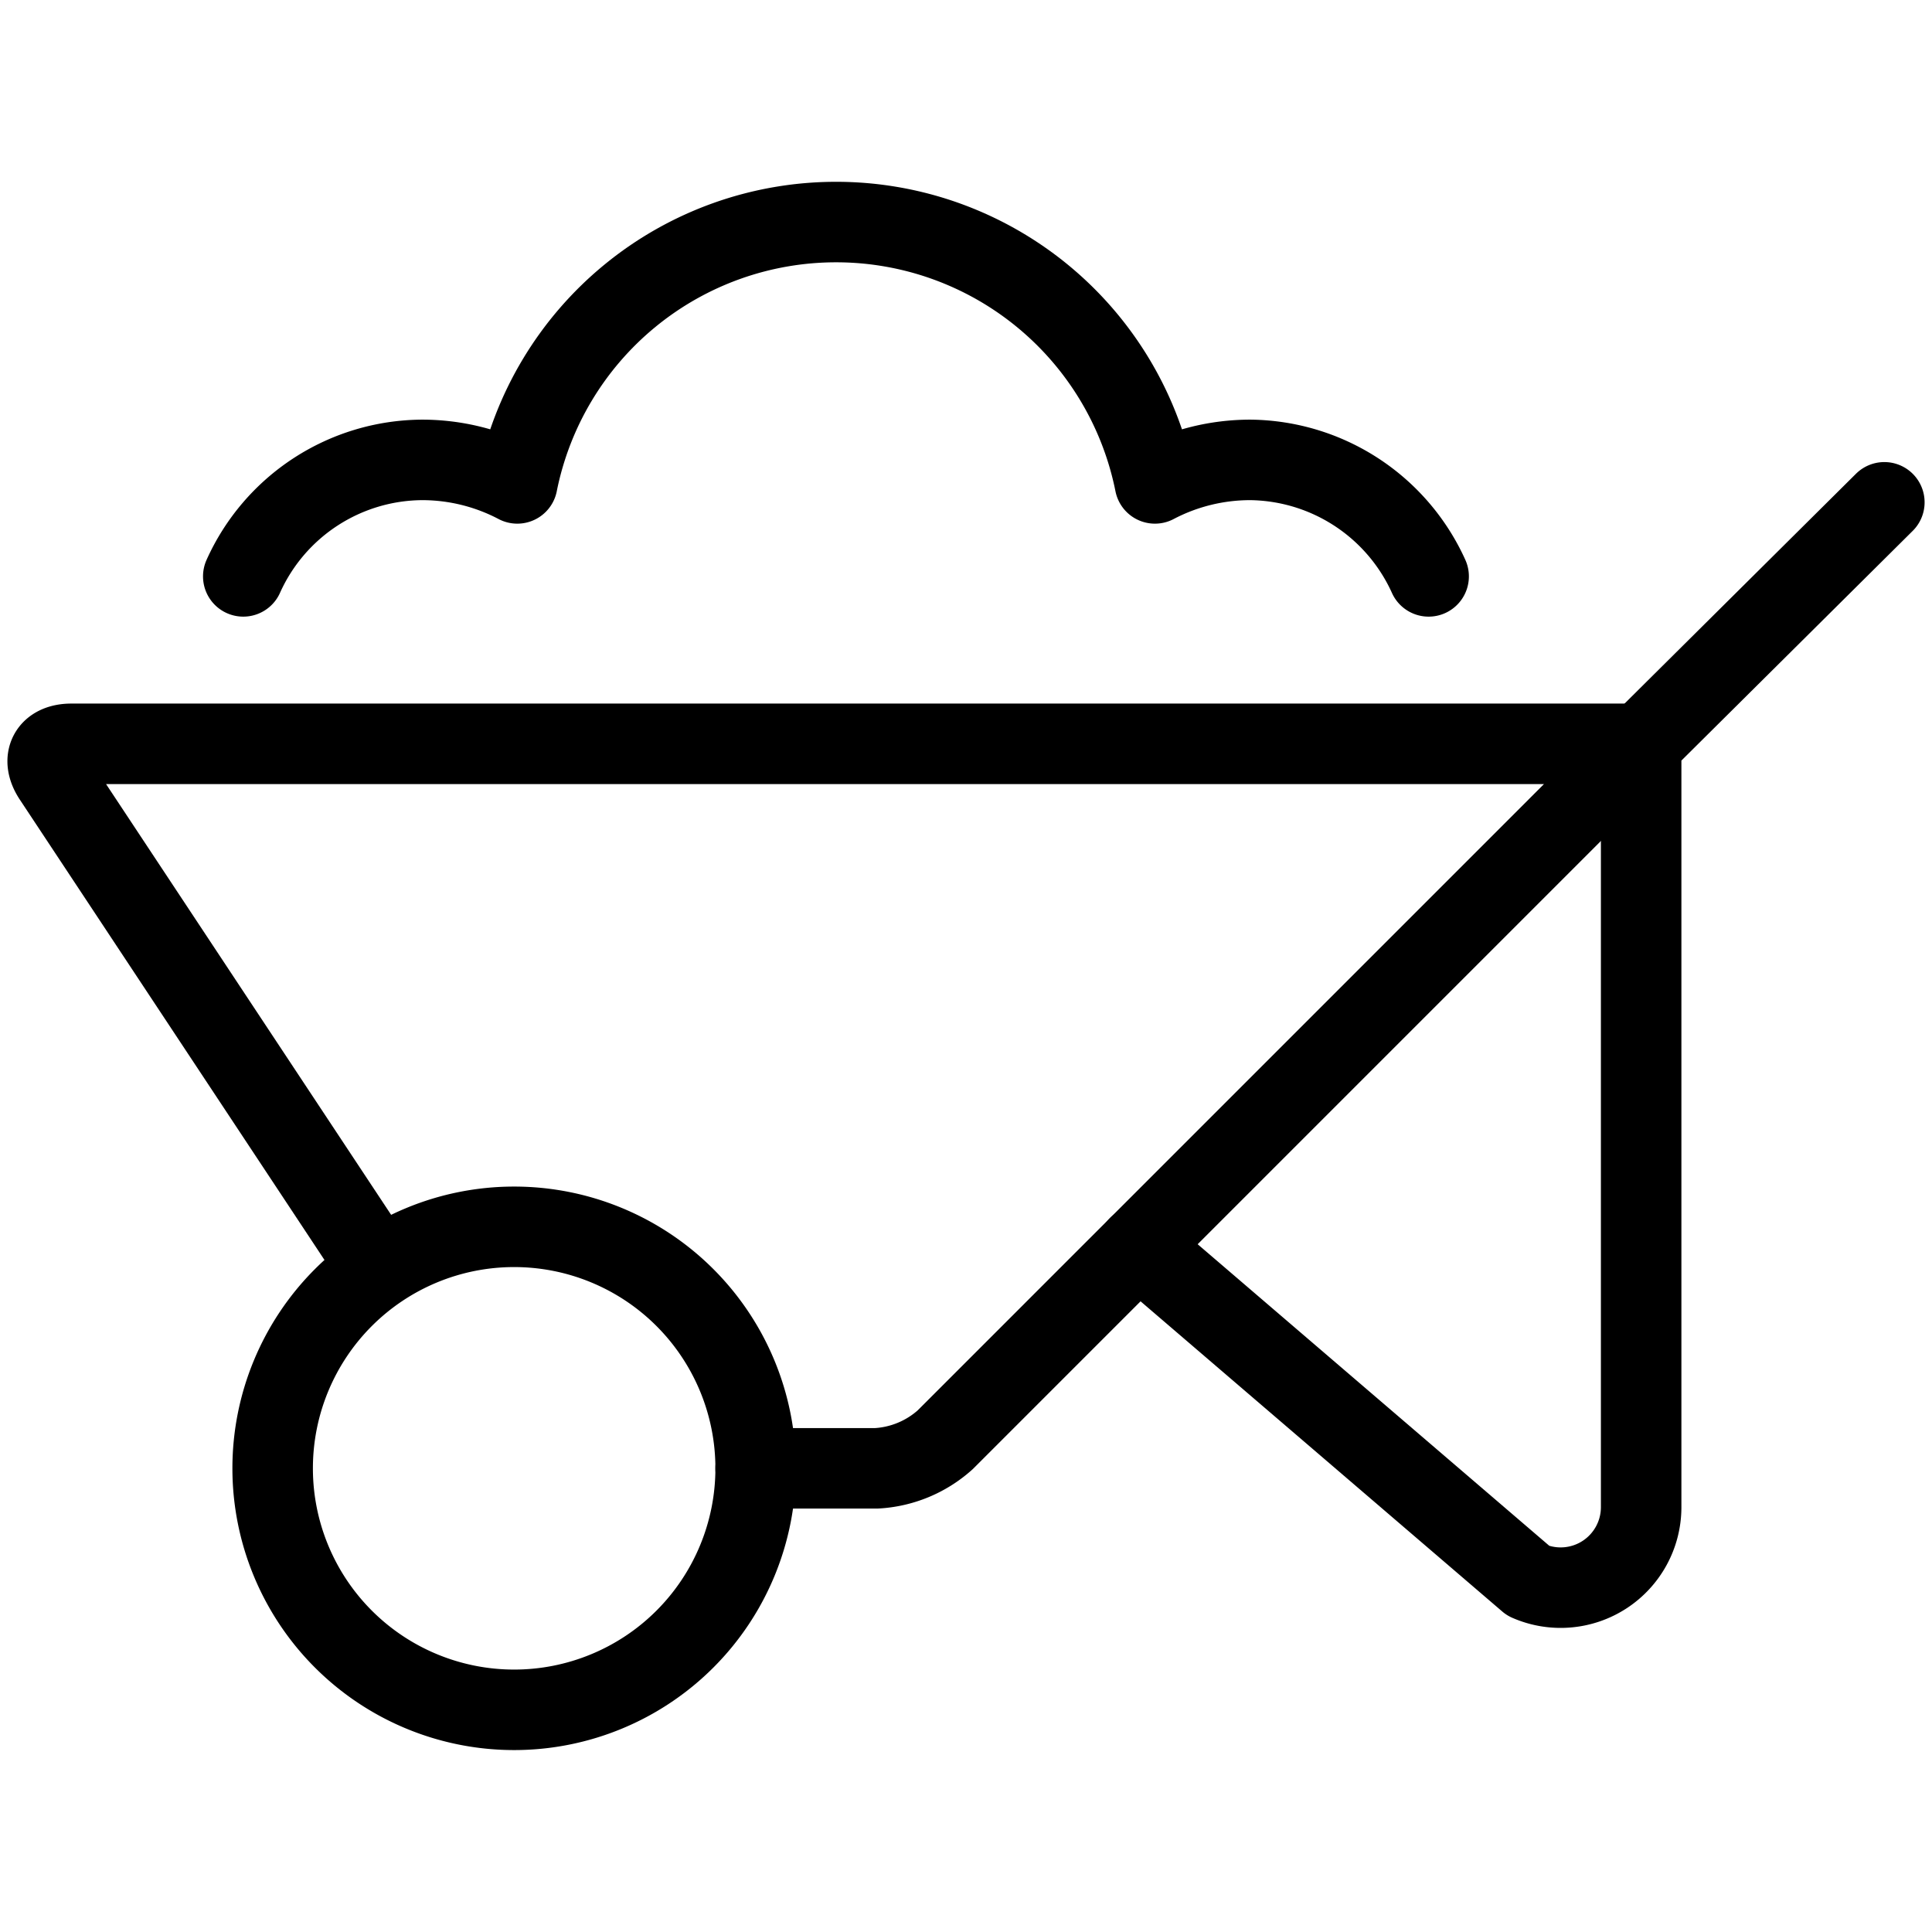
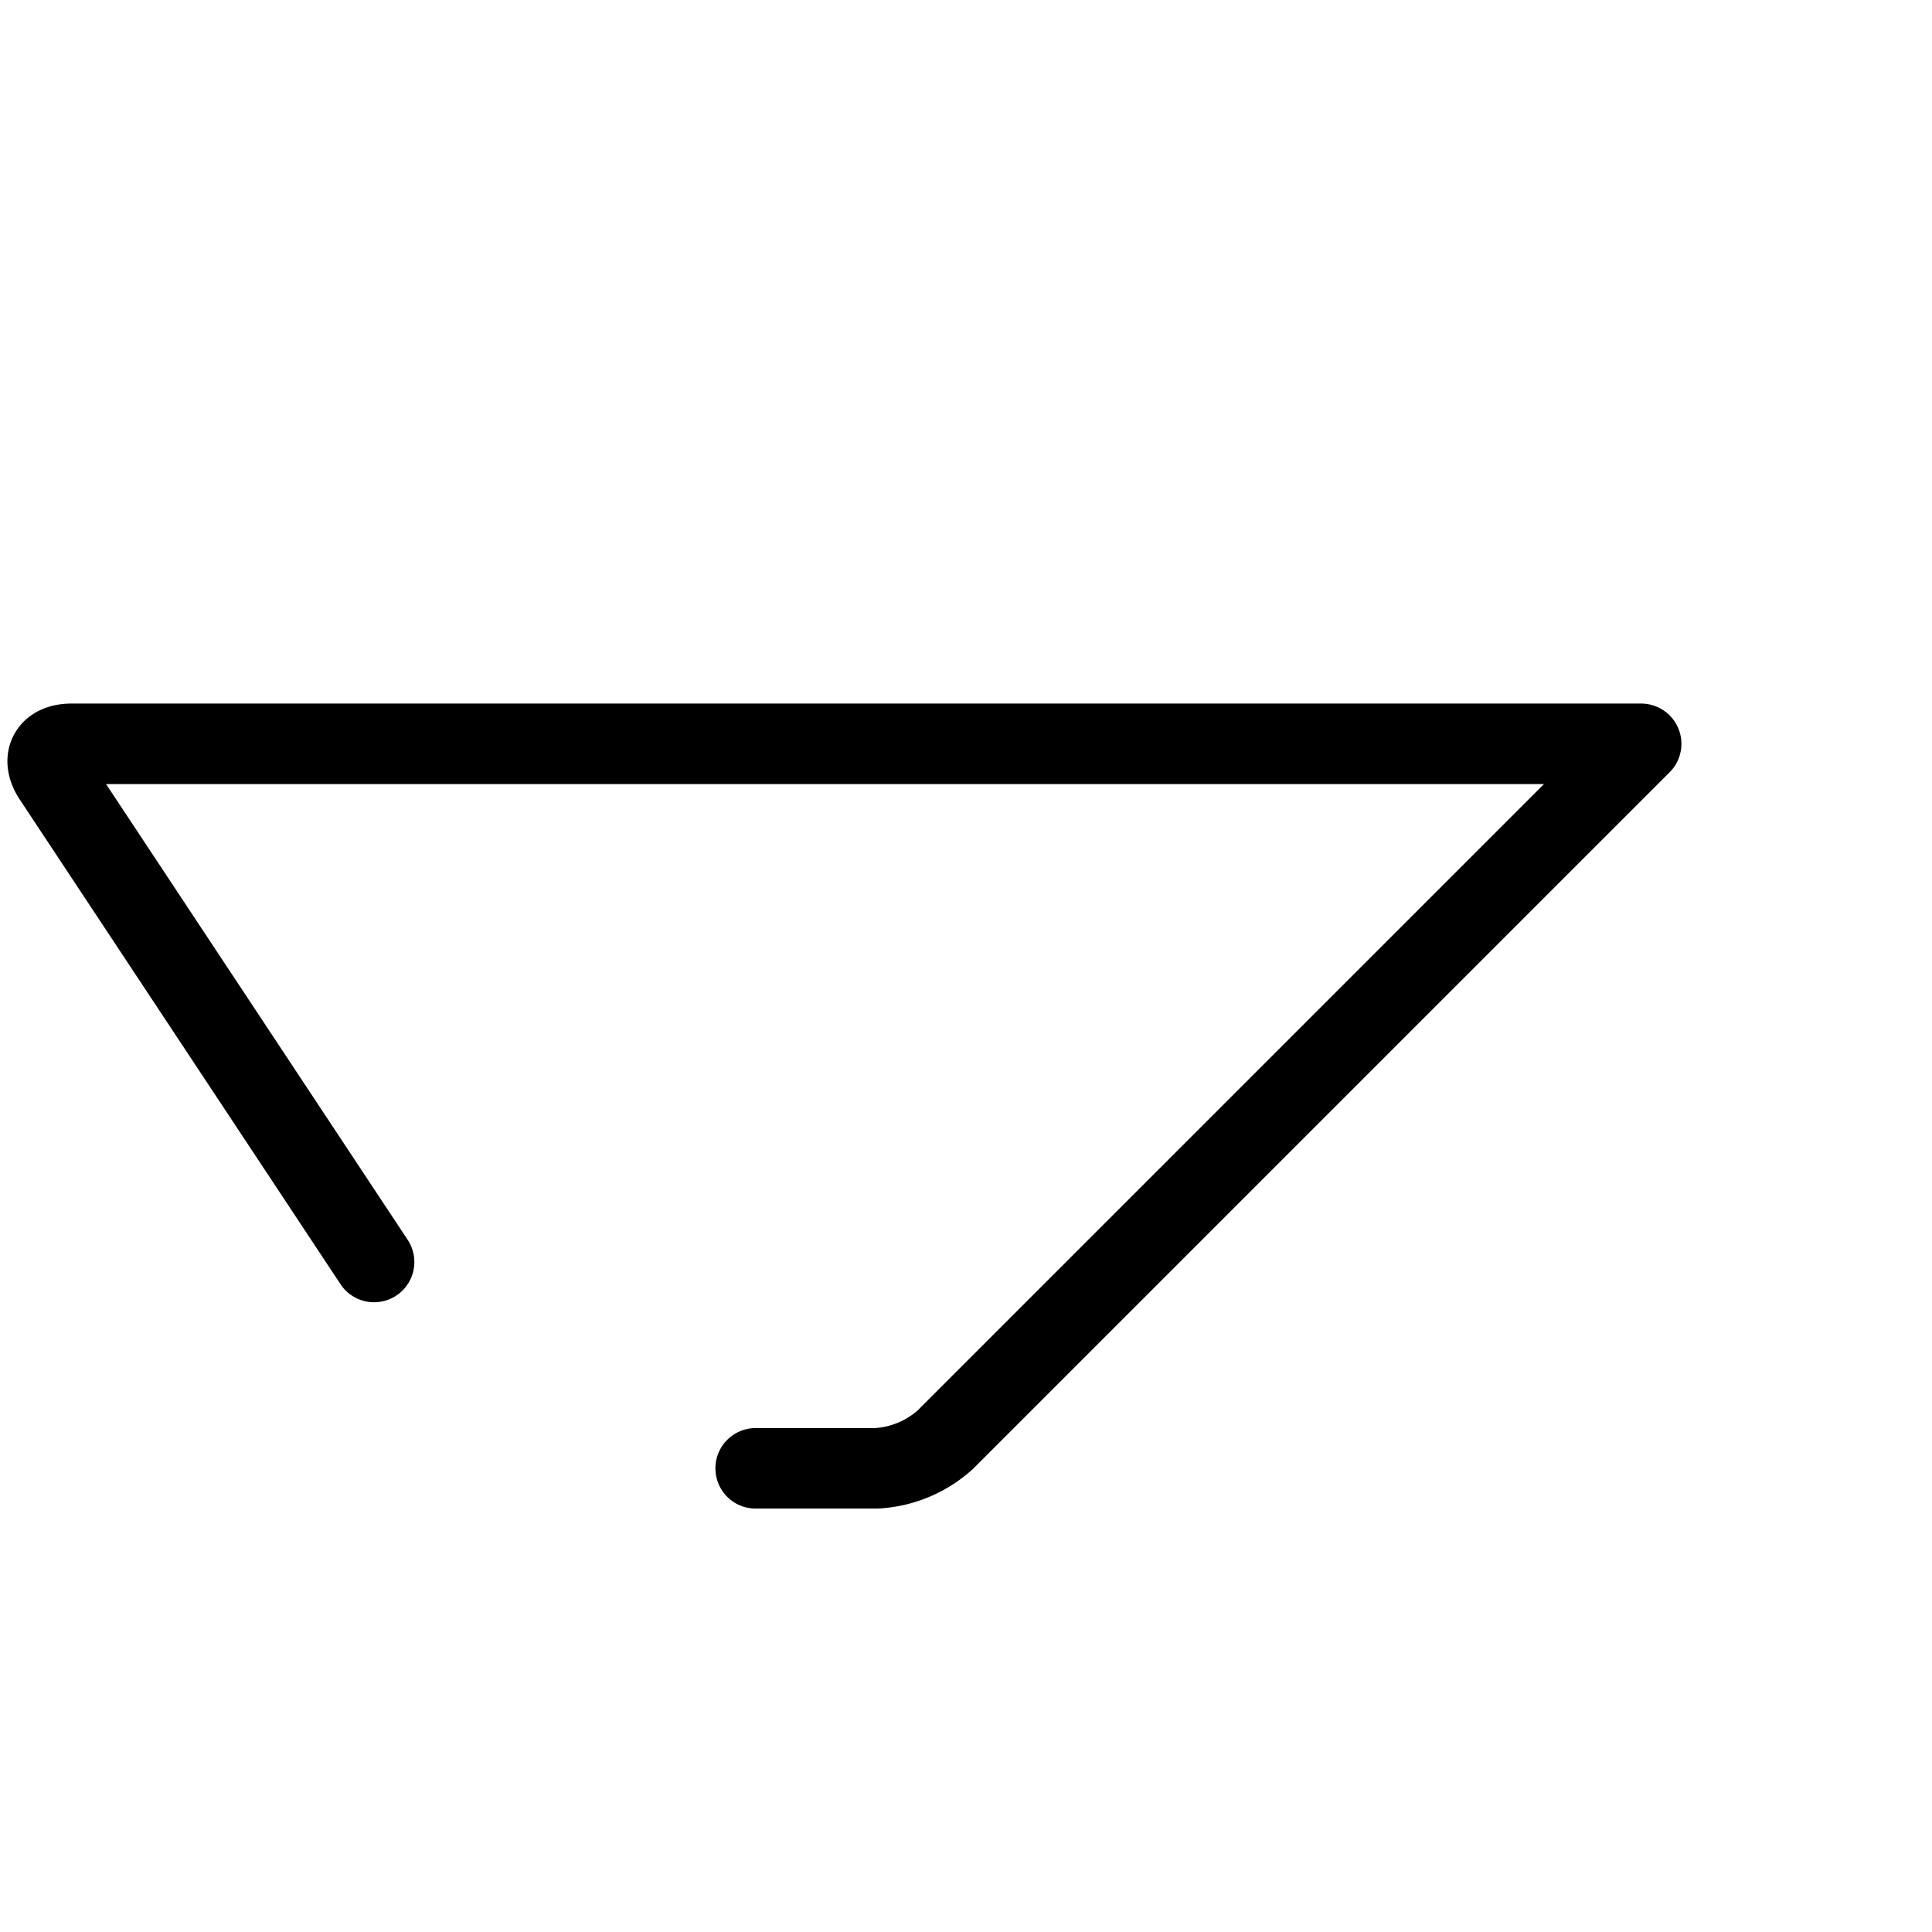
<svg xmlns="http://www.w3.org/2000/svg" viewBox="0 0 24 24" stroke="black">
  <path d="M4.647 15.677.663 9.657c-.152-.23-.051-.417.224-.417h19.5l-8.646 8.646a1.391 1.391 0 0 1-.854.354h-1.5" fill="none" stroke-linecap="round" stroke-linejoin="round" />
-   <path d="M3.387 18.24a3 3 0 1 0 6 0 3 3 0 1 0-6 0Zm17-9 3.021-3m-3.021 3.083v9.4a1 1 0 0 1-1.4.916l-4.845-4.155m3.605-8.324a2.46 2.46 0 0 0-2.214-1.447 2.547 2.547 0 0 0-1.186.292 4.039 4.039 0 0 0-7.921 0 2.541 2.541 0 0 0-1.183-.292A2.451 2.451 0 0 0 3.022 7.16" fill="none" stroke-linecap="round" stroke-linejoin="round" />
</svg>